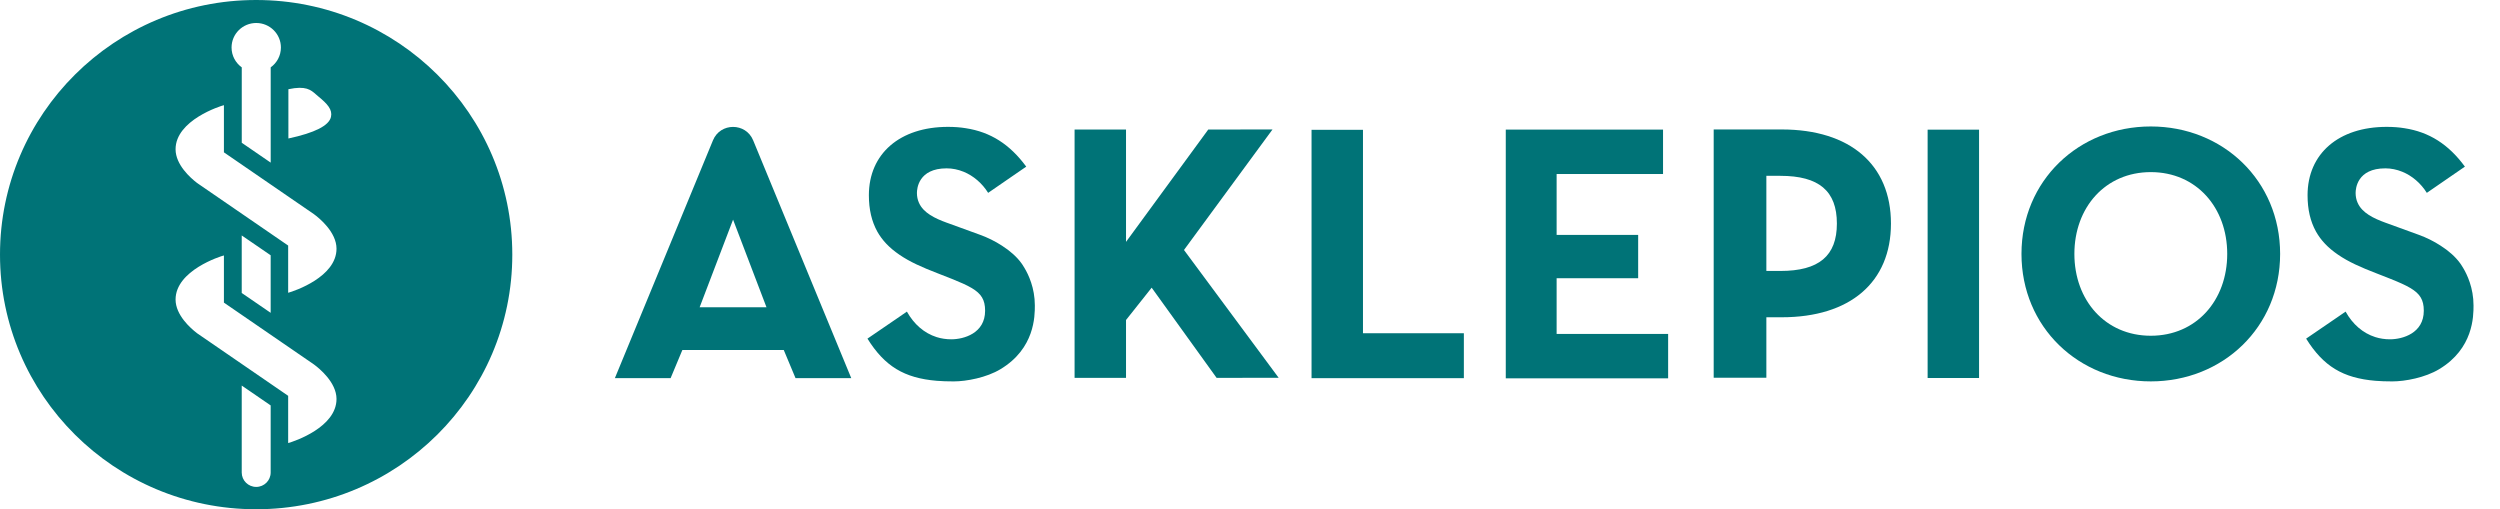
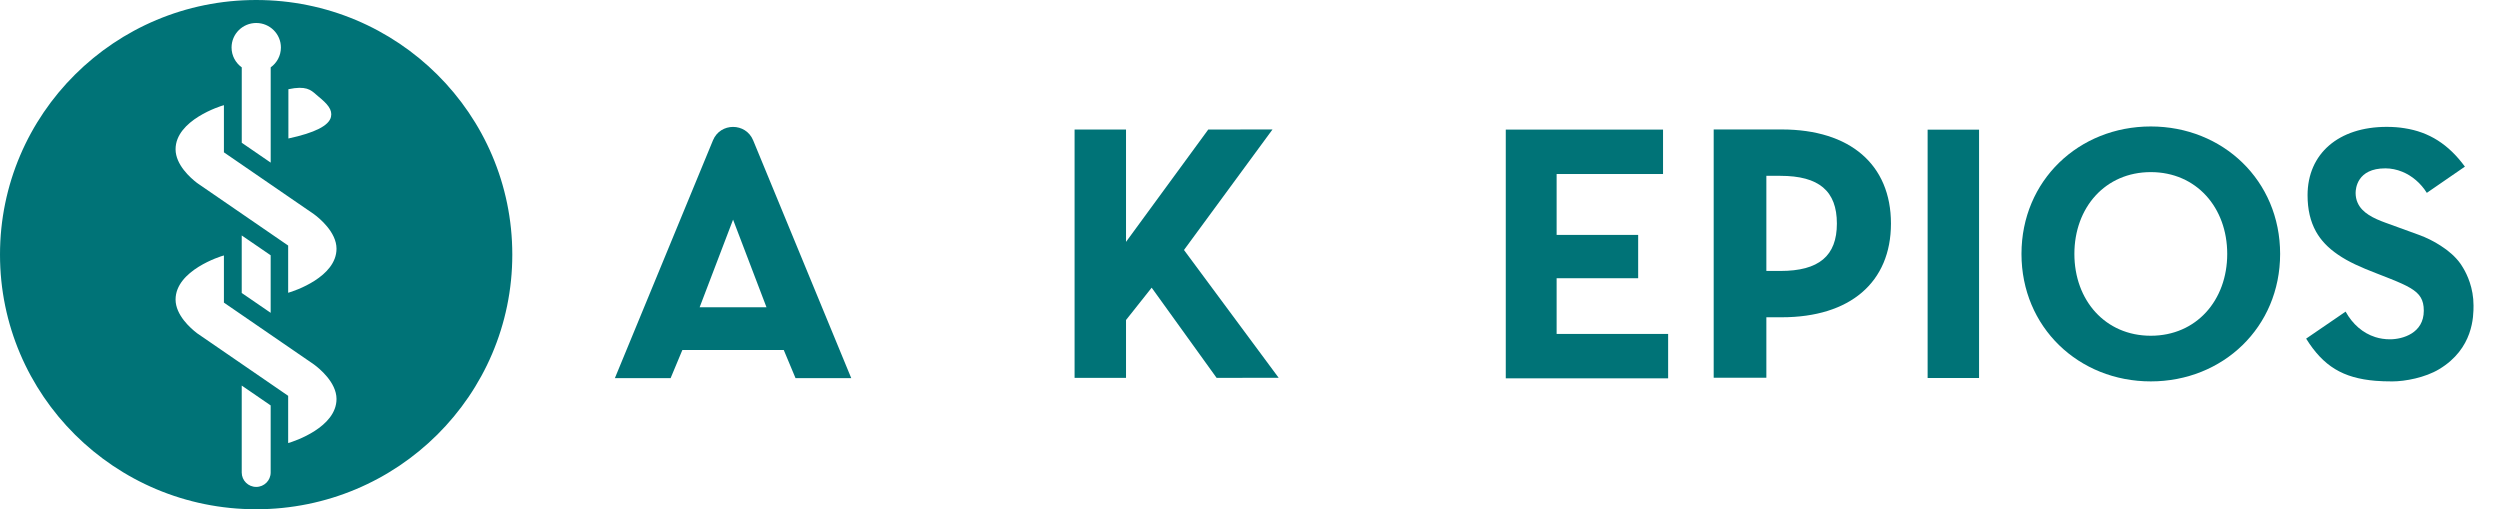
<svg xmlns="http://www.w3.org/2000/svg" width="162" height="33" viewBox="0 0 162 33" fill="none">
  <path d="M115.458 8.389H111.047V24.478H114.46V20.559H115.458C119.889 20.559 122.534 18.29 122.534 14.486C122.534 10.67 119.889 8.389 115.458 8.389ZM115.367 17.558H114.46V11.394H115.367C117.869 11.394 119.03 12.374 119.03 14.486C119.03 16.582 117.869 17.558 115.367 17.558Z" fill="#007377" />
  <path d="M124.91 8.402H128.243V24.495H124.91V8.402Z" fill="#007377" />
  <path d="M130.992 16.454C130.992 11.698 134.706 8.195 139.372 8.195C144.038 8.195 147.752 11.698 147.752 16.454C147.752 21.211 144.038 24.714 139.372 24.714C134.706 24.714 130.992 21.211 130.992 16.454ZM144.324 16.454C144.324 13.449 142.324 11.153 139.372 11.153C136.42 11.153 134.42 13.449 134.42 16.454C134.42 19.46 136.42 21.756 139.372 21.756C142.324 21.756 144.324 19.46 144.324 16.454Z" fill="#007377" />
  <path d="M155.023 24.715C154.618 24.715 154.261 24.703 153.932 24.676C151.821 24.5 150.553 23.734 149.438 21.943C150.076 21.508 150.774 21.03 151.496 20.535L151.994 20.192C152.455 21.018 153.117 21.588 153.916 21.843C154.217 21.939 154.538 21.987 154.871 21.987C155.685 21.987 157.062 21.596 157.062 20.136C157.062 19.773 156.998 19.502 156.861 19.274C156.588 18.812 155.99 18.505 154.915 18.074C154.73 17.998 154.526 17.918 154.305 17.834L153.98 17.707C152.985 17.324 152.178 16.969 151.496 16.498C150.858 16.063 150.393 15.572 150.076 15.006C149.71 14.344 149.53 13.574 149.53 12.649C149.53 9.96 151.54 8.221 154.654 8.221C155.067 8.221 155.457 8.249 155.81 8.308C157.415 8.556 158.663 9.35 159.726 10.798L158.775 11.452C158.282 11.791 157.772 12.142 157.258 12.497C156.877 11.883 156.299 11.384 155.665 11.129C155.312 10.985 154.943 10.909 154.57 10.909C152.736 10.909 152.644 12.234 152.644 12.501C152.644 12.732 152.688 12.948 152.772 13.135C153.061 13.801 153.819 14.156 154.59 14.436C154.626 14.452 154.666 14.464 154.702 14.476L156.721 15.21C157.218 15.389 157.712 15.632 158.153 15.92C158.679 16.255 159.112 16.642 159.405 17.044C159.433 17.08 159.51 17.188 159.618 17.372C159.867 17.787 160.284 18.656 160.284 19.793C160.284 20.483 160.284 22.589 158.053 23.926C157.154 24.468 155.85 24.715 155.023 24.715Z" fill="#007377" />
  <path d="M72.966 15.674L78.296 8.392L82.457 8.391L76.722 16.199L82.859 24.483L78.835 24.484L74.628 18.642L72.966 20.737V24.485L69.633 24.486V8.394L72.966 8.393V15.674Z" fill="#007377" />
  <path d="M48.804 9.092L55.161 24.503H51.55L50.788 22.681H44.217L43.456 24.503H39.844L46.201 9.092C46.678 7.935 48.327 7.935 48.804 9.092ZM49.669 19.912L47.503 14.232L45.336 19.912H49.669Z" fill="#007377" />
-   <path d="M61.797 24.715C61.392 24.715 61.034 24.703 60.705 24.676C58.594 24.5 57.327 23.734 56.211 21.943C56.849 21.508 57.547 21.03 58.27 20.535L58.767 20.192C59.229 21.018 59.891 21.588 60.689 21.843C60.99 21.939 61.311 21.987 61.644 21.987C62.459 21.987 63.835 21.596 63.835 20.136C63.835 19.773 63.771 19.502 63.635 19.274C63.362 18.812 62.764 18.505 61.688 18.074C61.504 17.998 60.753 17.707 60.753 17.707C59.758 17.324 58.952 16.969 58.27 16.498C57.632 16.063 57.166 15.572 56.849 15.006C56.484 14.344 56.303 13.574 56.303 12.649C56.303 9.96 58.314 8.221 61.428 8.221C61.841 8.221 62.23 8.249 62.583 8.308C64.188 8.556 65.436 9.35 66.5 10.798L65.549 11.452C65.055 11.791 64.546 12.142 64.032 12.497C63.651 11.883 63.073 11.384 62.439 11.129C62.086 10.985 61.717 10.909 61.343 10.909C59.51 10.909 59.417 12.234 59.417 12.501C59.417 12.732 59.461 12.948 59.546 13.135C59.834 13.801 60.593 14.156 61.363 14.436C61.4 14.452 61.44 14.464 61.476 14.476L63.494 15.21C63.992 15.389 64.485 15.632 64.927 15.92C65.452 16.255 65.886 16.642 66.179 17.044C66.207 17.08 66.283 17.188 66.391 17.372C66.64 17.786 67.058 18.656 67.058 19.793C67.058 20.483 67.058 22.589 64.826 23.926C63.928 24.468 62.623 24.715 61.797 24.715Z" fill="#007377" />
-   <path d="M84.988 8.412H88.321V21.594H94.858V24.505H84.988V8.412Z" fill="#007377" />
  <path d="M97.574 8.398H107.765V11.276H100.869V15.222H106.153V18.029H100.869V21.639H108.095V24.516H97.574V8.398Z" fill="#007377" />
  <path fill-rule="evenodd" clip-rule="evenodd" d="M16.598 33C25.765 33 33.197 25.613 33.197 16.5C33.197 7.387 25.765 0 16.598 0C7.431 0 0 7.387 0 16.5C0 25.613 7.431 33 16.598 33ZM15.664 24.984V30.619C15.664 31.135 16.084 31.552 16.603 31.552C17.119 31.552 17.539 31.135 17.539 30.619V26.271L15.664 24.984ZM12.759 21.586C12.345 21.267 11.377 20.416 11.377 19.41C11.377 17.524 14.302 16.601 14.51 16.553V19.61C15.573 20.34 20.305 23.587 20.337 23.612C20.682 23.864 21.806 24.776 21.806 25.853C21.806 27.68 19.091 28.595 18.673 28.71V25.649C14.171 22.558 13.097 21.819 12.84 21.642L12.839 21.642L12.839 21.642C12.76 21.587 12.759 21.586 12.759 21.586ZM15.664 15.257V18.985L17.539 20.271V16.542L15.664 15.257ZM12.759 11.848C12.345 11.529 11.377 10.679 11.377 9.672C11.377 7.786 14.302 6.864 14.51 6.815V9.872C15.573 10.602 20.305 13.849 20.337 13.874C20.682 14.126 21.806 15.038 21.806 16.116C21.806 17.942 19.091 18.857 18.673 18.972V15.912C14.168 12.819 13.095 12.08 12.839 11.904L12.839 11.903L12.839 11.903C12.76 11.849 12.759 11.848 12.759 11.848ZM18.688 8.974C20.409 8.604 21.321 8.139 21.448 7.574C21.552 7.107 21.224 6.736 20.626 6.248C20.574 6.206 20.525 6.163 20.477 6.12C20.131 5.816 19.821 5.543 18.688 5.781V8.974ZM16.604 1.49C15.721 1.49 15.005 2.201 15.005 3.079C15.005 3.609 15.266 4.076 15.666 4.365V9.251L17.541 10.538V4.365C17.942 4.076 18.203 3.609 18.203 3.079C18.203 2.201 17.487 1.49 16.604 1.49Z" fill="#007377" />
</svg>